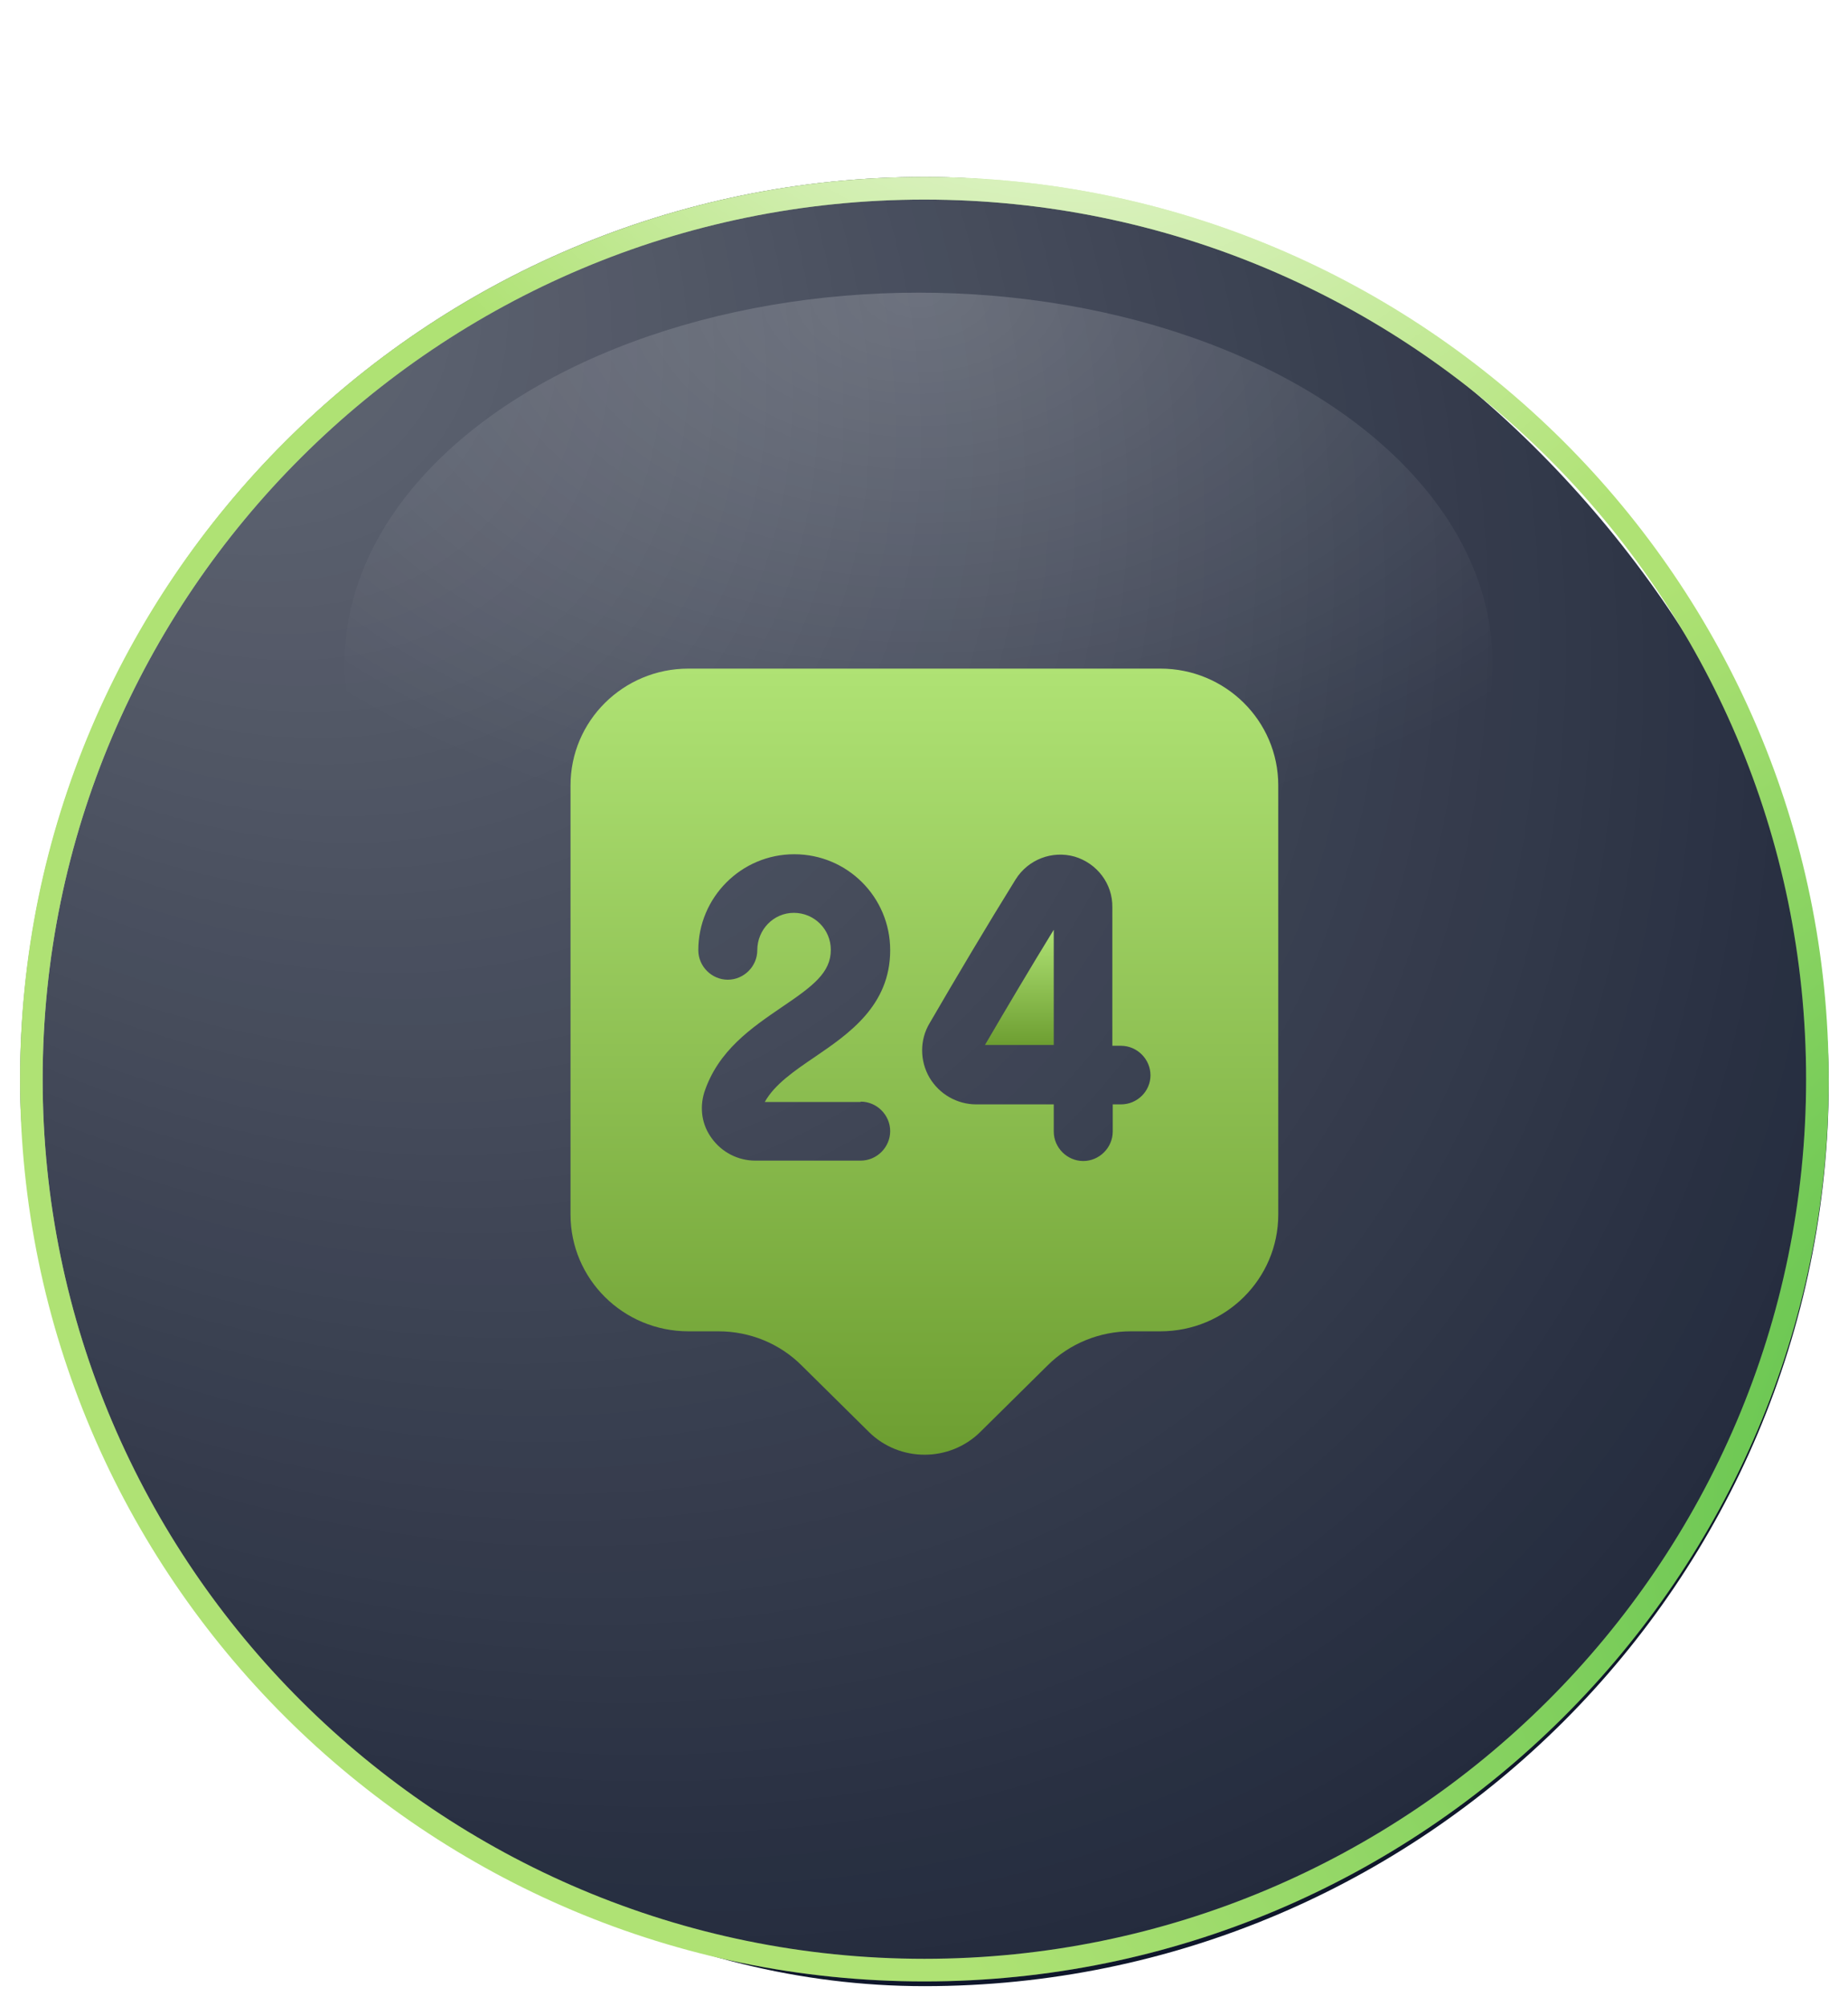
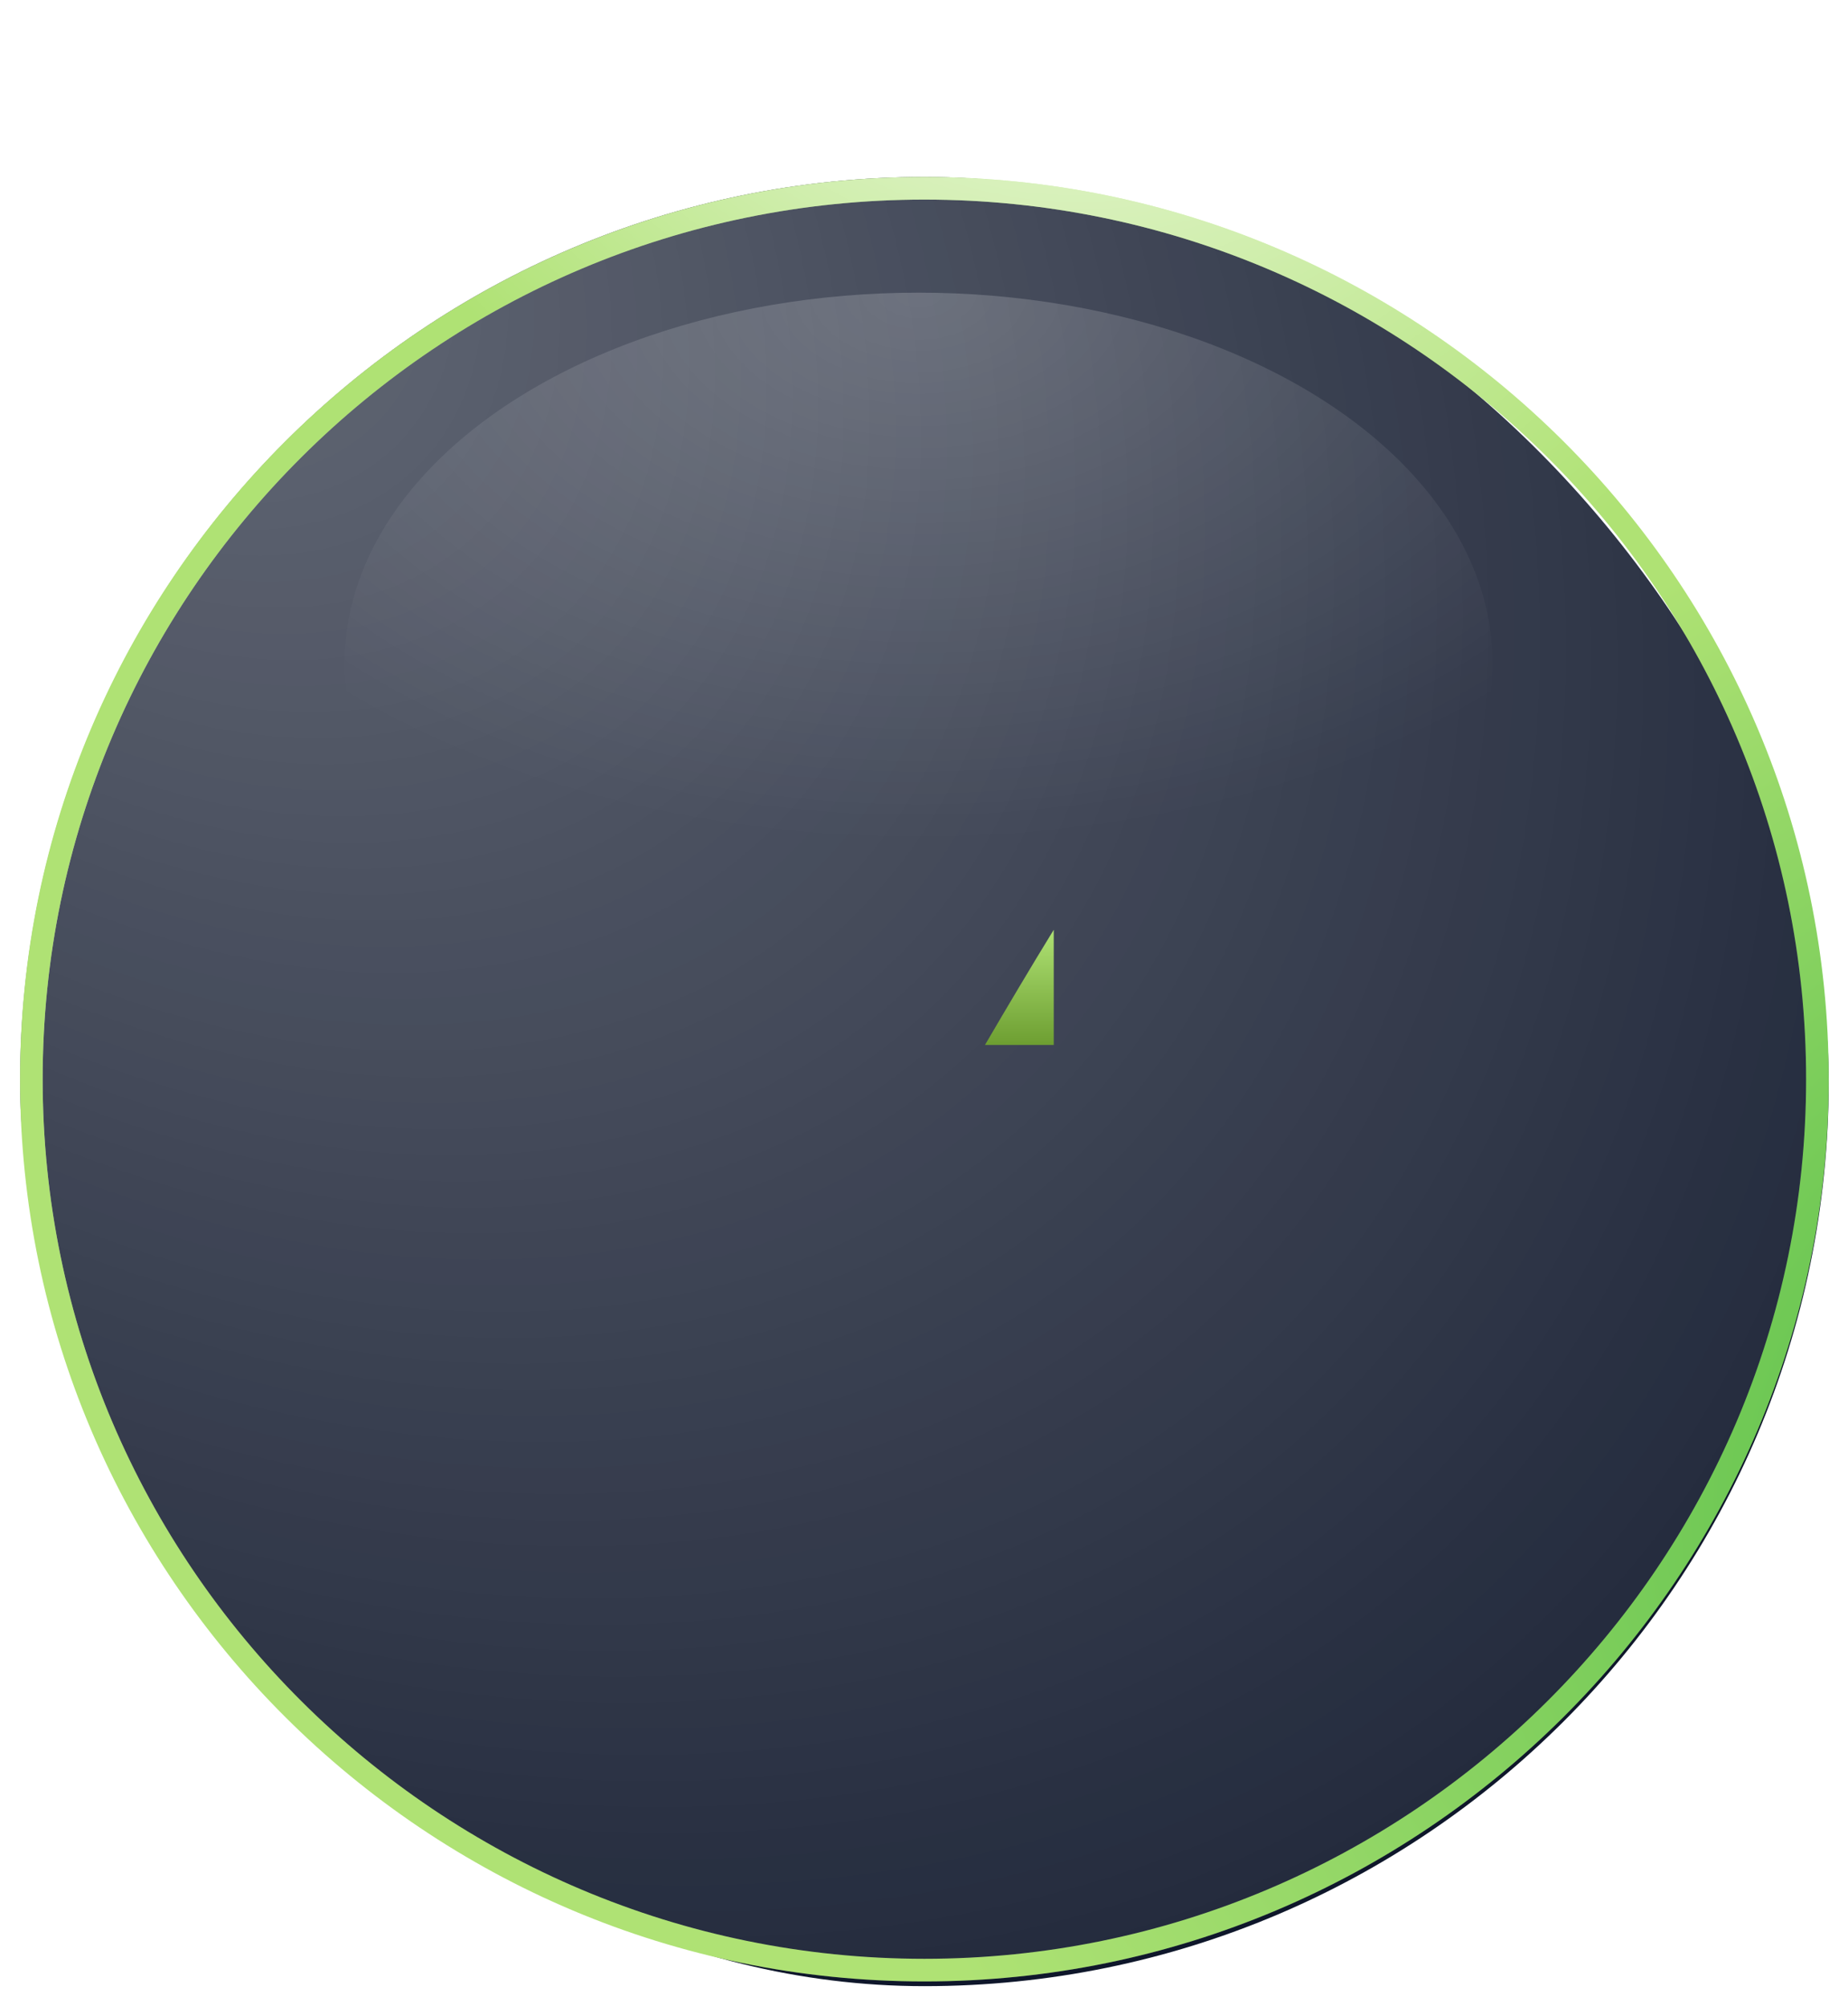
<svg xmlns="http://www.w3.org/2000/svg" width="47" height="51" viewBox="0 0 47 51" fill="none">
  <rect x="0.51" y="4.5" width="46" height="46" rx="23" fill="#0F172B" />
  <g filter="url(#filter0_b_758_5784)">
    <path d="M0.51 27.44C0.51 14.771 10.84 4.5 23.51 4.5C36.179 4.5 46.51 14.771 46.51 27.44C46.51 40.109 36.179 50.38 23.51 50.38C10.84 50.38 0.51 40.109 0.51 27.44Z" fill="url(#paint0_radial_758_5784)" />
    <path d="M0.797 27.44C0.797 14.93 10.998 4.787 23.51 4.787C36.021 4.787 46.222 14.93 46.222 27.44C46.222 39.949 36.021 50.092 23.51 50.092C10.998 50.092 0.797 39.949 0.797 27.44Z" stroke="url(#paint1_radial_758_5784)" stroke-width="0.575" />
    <path d="M0.797 27.44C0.797 14.93 10.998 4.787 23.51 4.787C36.021 4.787 46.222 14.93 46.222 27.44C46.222 39.949 36.021 50.092 23.51 50.092C10.998 50.092 0.797 39.949 0.797 27.44Z" stroke="url(#paint2_radial_758_5784)" stroke-width="0.575" />
    <path d="M0.797 27.44C0.797 14.93 10.998 4.787 23.51 4.787C36.021 4.787 46.222 14.93 46.222 27.44C46.222 39.949 36.021 50.092 23.51 50.092C10.998 50.092 0.797 39.949 0.797 27.44Z" stroke="url(#paint3_radial_758_5784)" stroke-width="0.575" />
  </g>
  <g filter="url(#filter1_f_758_5784)">
    <ellipse cx="23.362" cy="16.852" rx="14.596" ry="9.411" fill="url(#paint4_radial_758_5784)" fill-opacity="0.2" />
  </g>
-   <path d="M29.51 17H17.51C15.85 17 14.51 18.33 14.51 19.97V30.88C14.51 32.52 15.85 33.85 17.51 33.85H18.27C19.07 33.85 19.83 34.16 20.39 34.72L22.1 36.41C22.88 37.18 24.15 37.18 24.93 36.41L26.64 34.72C27.2 34.16 27.97 33.85 28.76 33.85H29.51C31.17 33.85 32.51 32.52 32.51 30.88V19.97C32.51 18.33 31.17 17 29.51 17ZM21.89 28.01C22.3 28.01 22.64 28.35 22.64 28.76C22.64 29.17 22.3 29.51 21.89 29.51H19.21C18.77 29.51 18.36 29.3 18.1 28.94C17.85 28.6 17.79 28.18 17.91 27.78C18.26 26.71 19.12 26.13 19.88 25.61C20.68 25.07 21.13 24.73 21.13 24.15C21.13 23.63 20.71 23.21 20.19 23.21C19.67 23.21 19.26 23.64 19.26 24.16C19.26 24.57 18.92 24.91 18.51 24.91C18.1 24.91 17.76 24.57 17.76 24.16C17.76 22.82 18.85 21.72 20.2 21.72C21.55 21.72 22.64 22.81 22.64 24.16C22.64 25.57 21.58 26.29 20.73 26.87C20.2 27.23 19.7 27.57 19.45 28.02H21.89V28.01ZM28.51 28.08H28.3V28.77C28.3 29.18 27.96 29.52 27.55 29.52C27.14 29.52 26.8 29.18 26.8 28.77V28.08H24.84C24.84 28.08 24.84 28.08 24.83 28.08C24.34 28.08 23.89 27.82 23.64 27.4C23.39 26.97 23.39 26.44 23.64 26.02C24.32 24.85 25.11 23.52 25.83 22.36C26.15 21.85 26.76 21.62 27.33 21.78C27.9 21.95 28.3 22.47 28.29 23.07V26.59H28.51C28.92 26.59 29.26 26.93 29.26 27.34C29.26 27.75 28.92 28.08 28.51 28.08Z" fill="url(#paint5_linear_758_5784)" />
  <path d="M26.8 26.58V23.64C26.21 24.6 25.6 25.63 25.05 26.57H26.8V26.58Z" fill="url(#paint6_linear_758_5784)" />
  <defs>
    <filter id="filter0_b_758_5784" x="-2.365" y="1.625" width="51.75" height="51.63" filterUnits="userSpaceOnUse" color-interpolation-filters="sRGB">
      <feFlood flood-opacity="0" result="BackgroundImageFix" />
      <feGaussianBlur in="BackgroundImageFix" stdDeviation="1.438" />
      <feComposite in2="SourceAlpha" operator="in" result="effect1_backgroundBlur_758_5784" />
      <feBlend mode="normal" in="SourceGraphic" in2="effect1_backgroundBlur_758_5784" result="shape" />
    </filter>
    <filter id="filter1_f_758_5784" x="1.317" y="-0.008" width="44.09" height="33.72" filterUnits="userSpaceOnUse" color-interpolation-filters="sRGB">
      <feFlood flood-opacity="0" result="BackgroundImageFix" />
      <feBlend mode="normal" in="SourceGraphic" in2="BackgroundImageFix" result="shape" />
      <feGaussianBlur stdDeviation="3.724" result="effect1_foregroundBlur_758_5784" />
    </filter>
    <radialGradient id="paint0_radial_758_5784" cx="0" cy="0" r="1" gradientUnits="userSpaceOnUse" gradientTransform="translate(4.358 4.5) rotate(47.945) scale(68.673 49.896)">
      <stop stop-color="white" stop-opacity="0.36" />
      <stop offset="1" stop-color="white" stop-opacity="0" />
    </radialGradient>
    <radialGradient id="paint1_radial_758_5784" cx="0" cy="0" r="1" gradientUnits="userSpaceOnUse" gradientTransform="translate(-23.983 9.194) rotate(35.041) scale(52.987 31.273)">
      <stop stop-color="white" />
      <stop offset="1" stop-color="white" stop-opacity="0.06" />
    </radialGradient>
    <radialGradient id="paint2_radial_758_5784" cx="0" cy="0" r="1" gradientUnits="userSpaceOnUse" gradientTransform="translate(59.977 35.205) rotate(161.385) scale(38.435 25.978)">
      <stop stop-color="#41B63E" />
      <stop offset="1" stop-color="#AFE274" />
    </radialGradient>
    <radialGradient id="paint3_radial_758_5784" cx="0" cy="0" r="1" gradientUnits="userSpaceOnUse" gradientTransform="translate(24.011 -5.986) rotate(47.215) scale(25.67 18.451)">
      <stop stop-color="white" />
      <stop offset="1" stop-color="white" stop-opacity="0" />
    </radialGradient>
    <radialGradient id="paint4_radial_758_5784" cx="0" cy="0" r="1" gradientUnits="userSpaceOnUse" gradientTransform="translate(23.362 7.441) rotate(90) scale(13.948 21.634)">
      <stop stop-color="white" />
      <stop offset="1" stop-color="white" stop-opacity="0" />
    </radialGradient>
    <linearGradient id="paint5_linear_758_5784" x1="23.51" y1="17" x2="23.51" y2="36.987" gradientUnits="userSpaceOnUse">
      <stop stop-color="#AFE274" />
      <stop offset="1" stop-color="#6D9E31" />
    </linearGradient>
    <linearGradient id="paint6_linear_758_5784" x1="25.925" y1="23.64" x2="25.925" y2="26.58" gradientUnits="userSpaceOnUse">
      <stop stop-color="#AFE274" />
      <stop offset="1" stop-color="#6D9E31" />
    </linearGradient>
  </defs>
</svg>